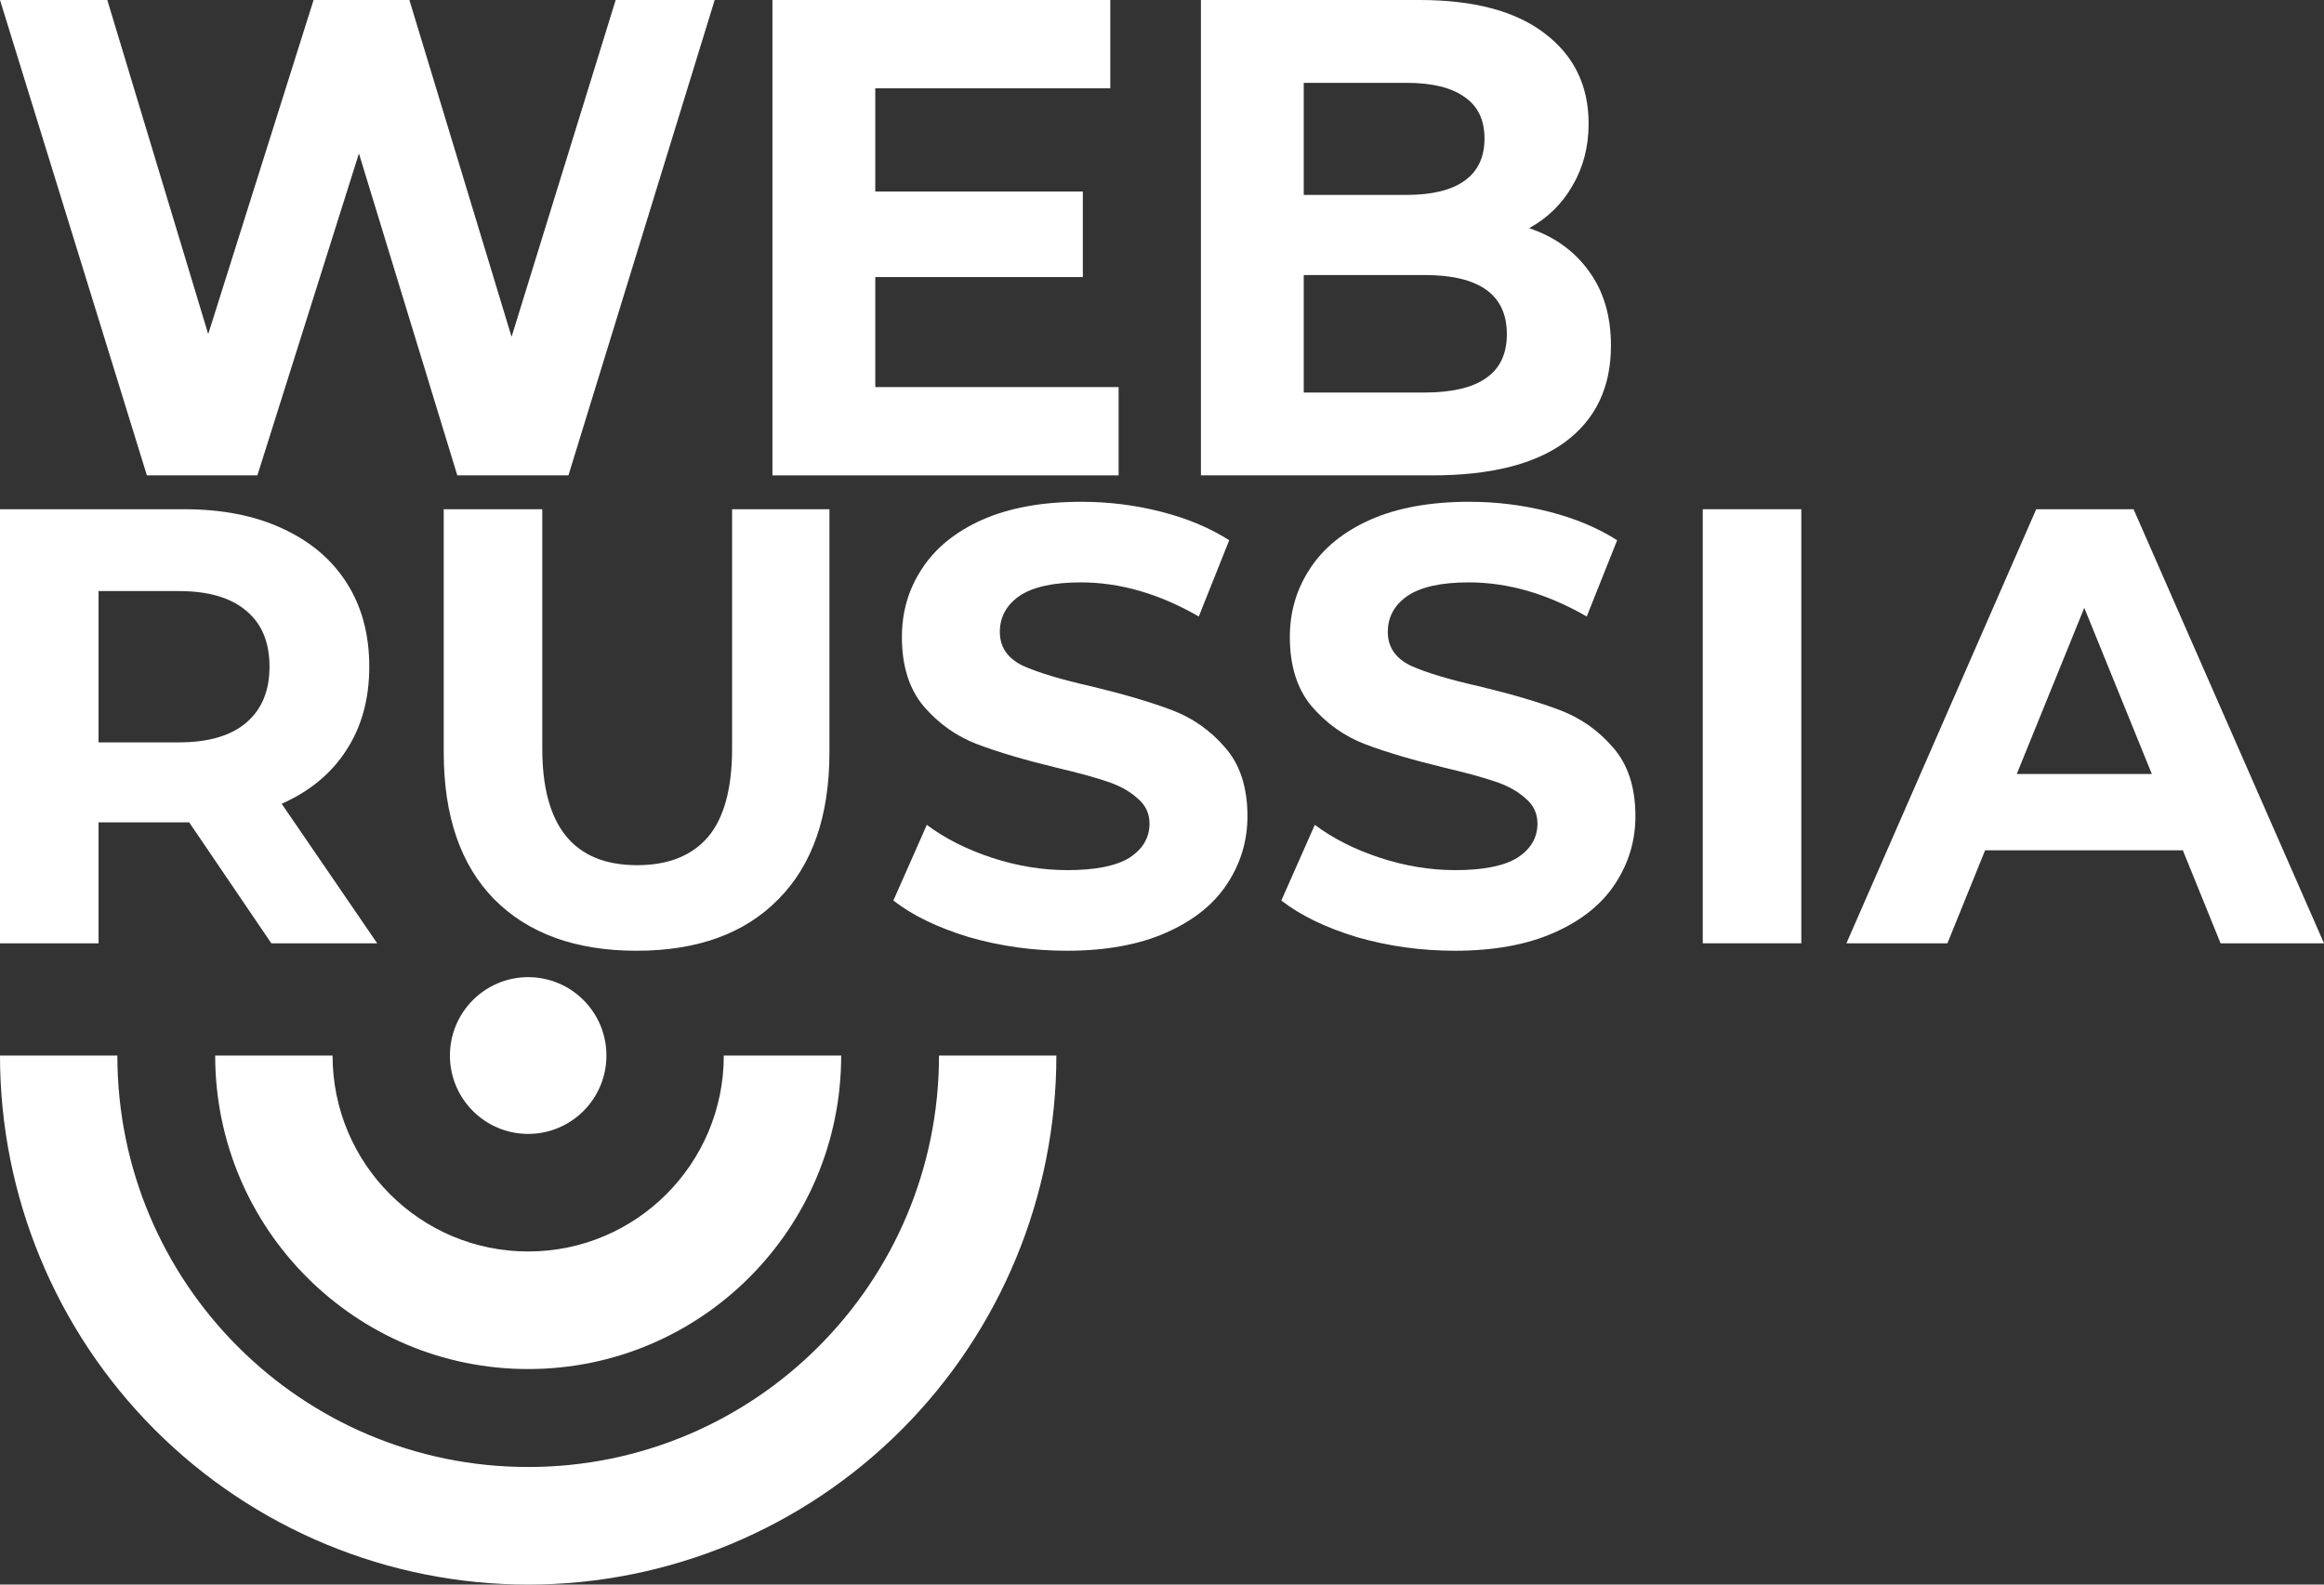
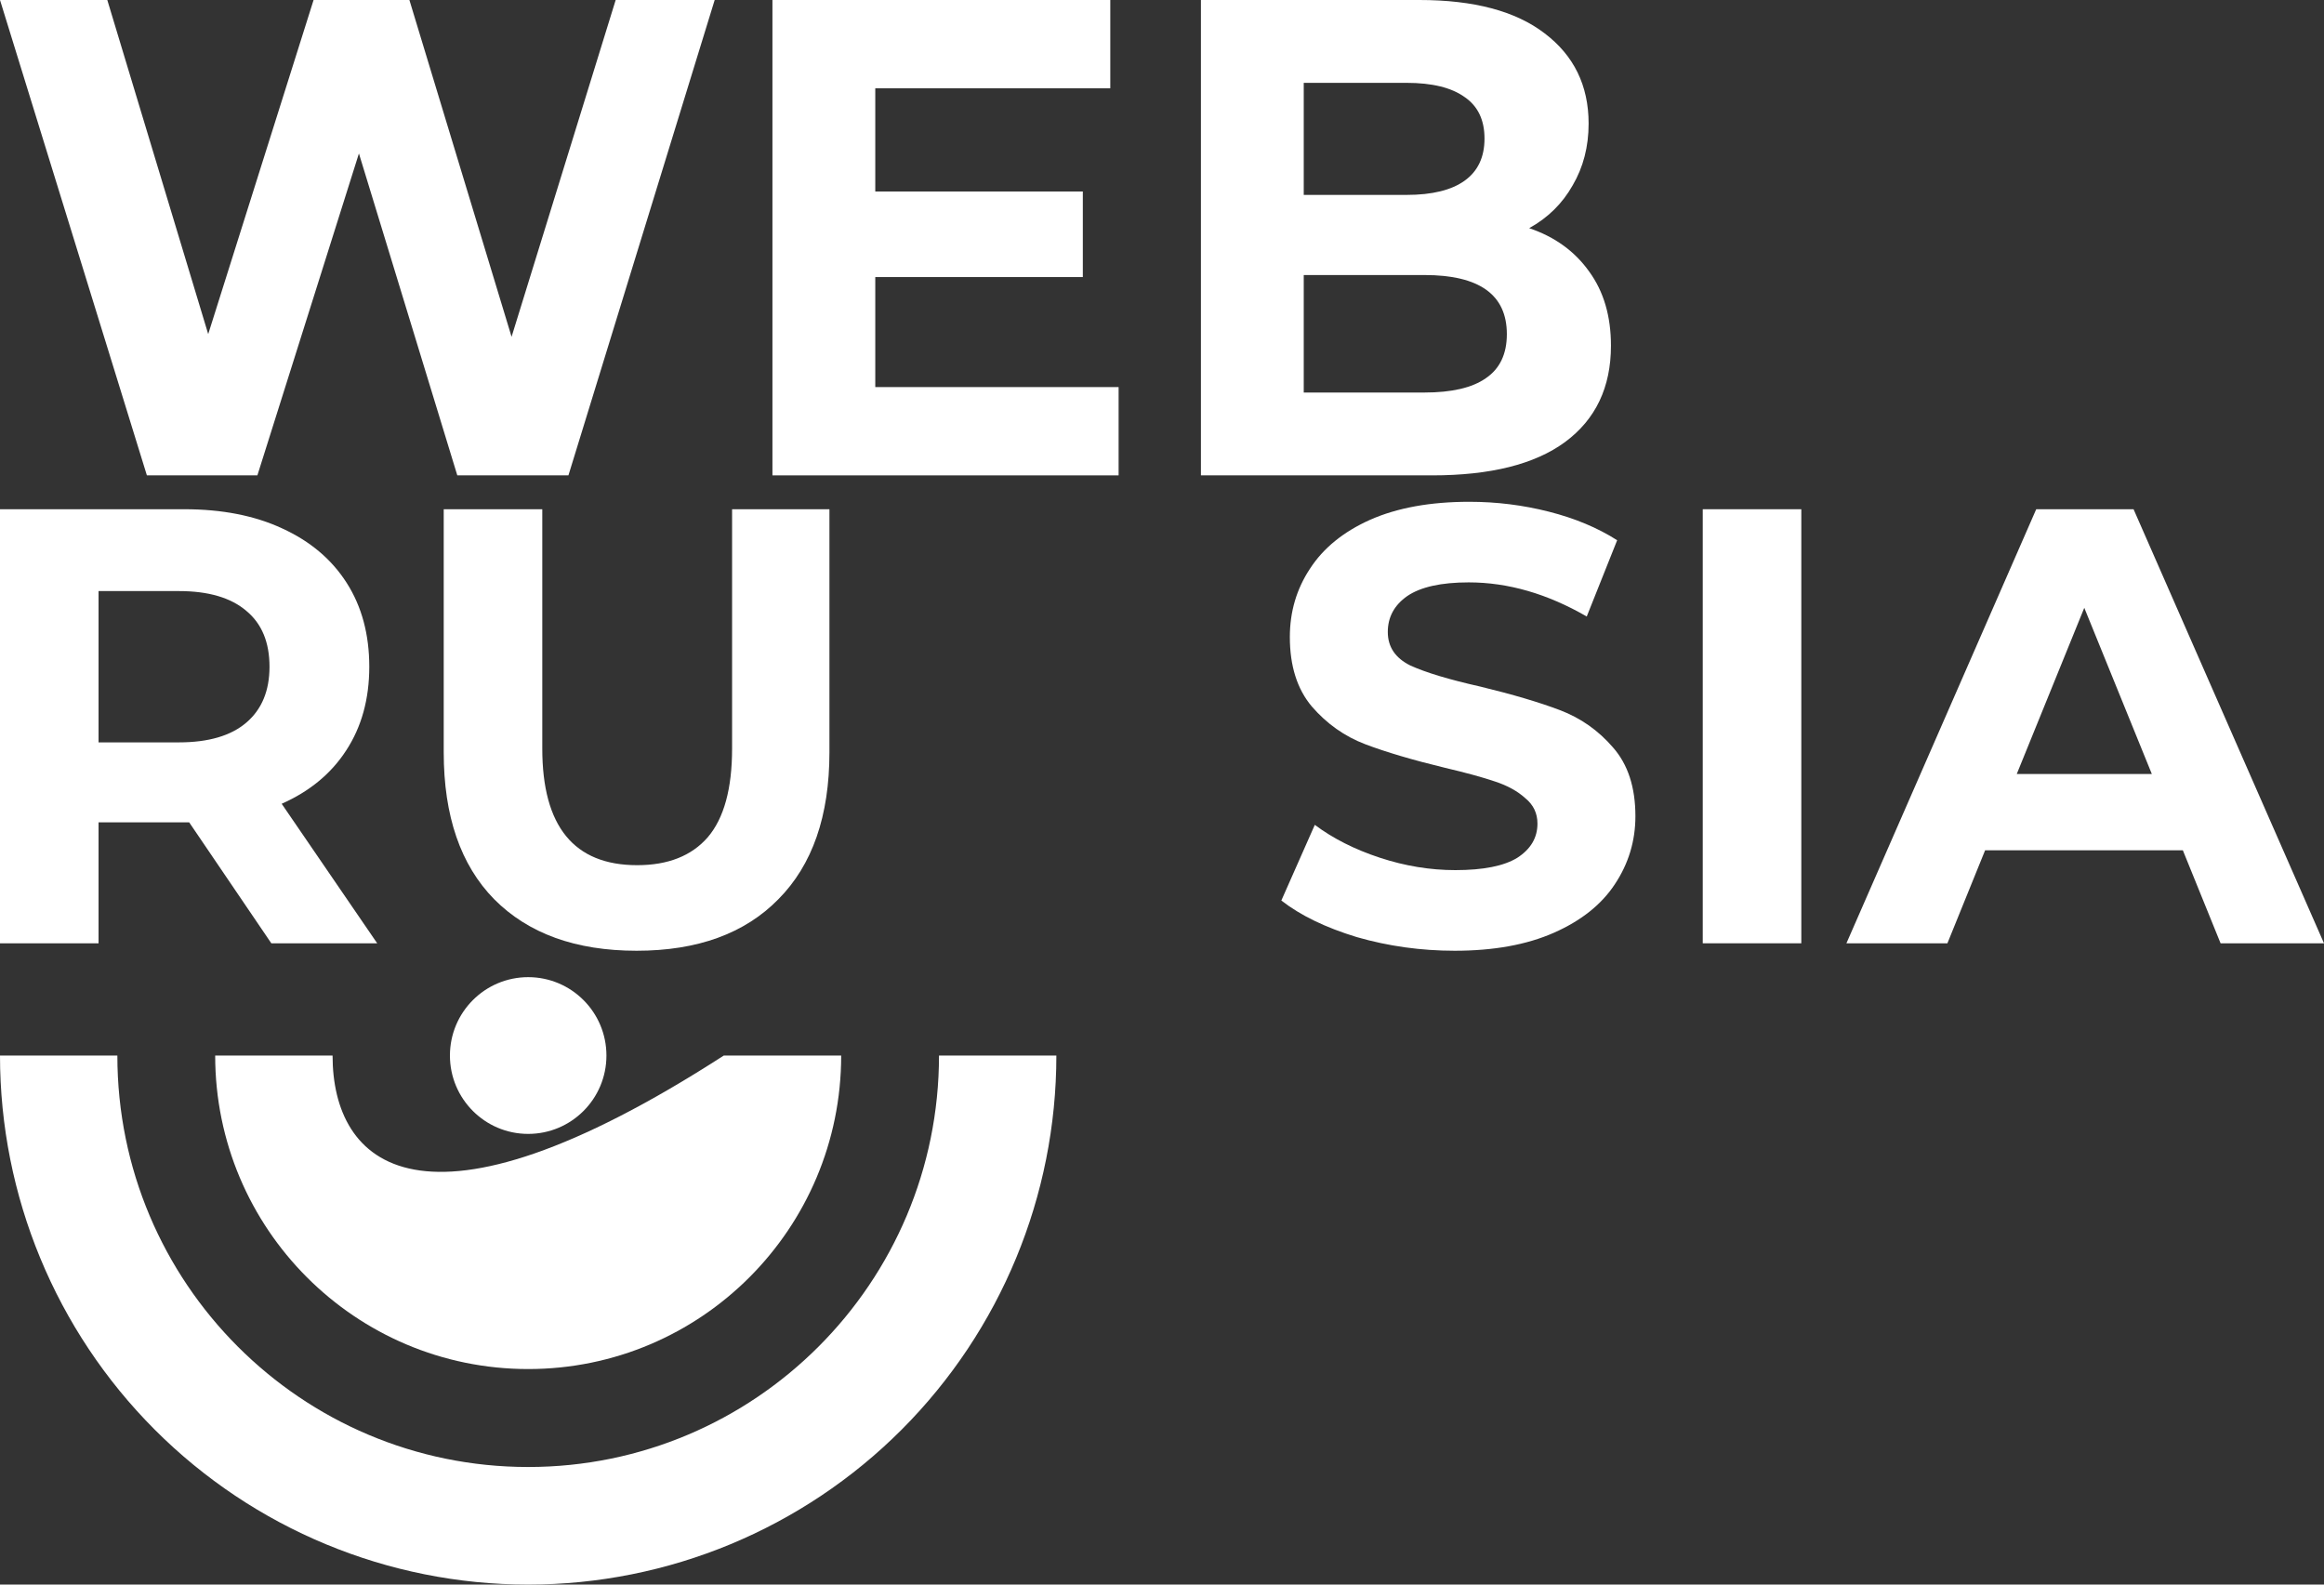
<svg xmlns="http://www.w3.org/2000/svg" width="88" height="60" viewBox="0 0 88 60" fill="none">
  <rect x="0" y="0" width="88" height="60" fill="#333333" stroke="none" />
  <g clip-path="url(#clip0_2_731)">
    <path d="M27.062 0L21.524 18H17.316L13.591 5.811L9.746 18H5.562L0 0H4.063L7.884 12.651L11.874 0H15.502L19.371 12.754L23.313 0H27.062Z" fill="white" />
    <path d="M42.357 14.657V18H29.249V0H42.042V3.343H33.143V7.251H41.002V10.491H33.143V14.657H42.357Z" fill="white" />
    <path d="M57.904 8.64C58.872 8.966 59.63 9.514 60.178 10.286C60.726 11.04 61 11.974 61 13.089C61 14.666 60.42 15.883 59.259 16.74C58.114 17.58 56.437 18 54.228 18H45.474V0H53.745C55.809 0 57.389 0.42 58.485 1.26C59.597 2.1 60.154 3.24 60.154 4.68C60.154 5.554 59.952 6.334 59.549 7.02C59.162 7.706 58.614 8.246 57.904 8.64ZM49.367 3.137V7.38H53.261C54.228 7.38 54.962 7.2 55.462 6.84C55.962 6.48 56.212 5.949 56.212 5.246C56.212 4.543 55.962 4.02 55.462 3.677C54.962 3.317 54.228 3.137 53.261 3.137H49.367ZM53.938 14.863C54.97 14.863 55.744 14.683 56.26 14.323C56.792 13.963 57.058 13.406 57.058 12.651C57.058 11.16 56.018 10.414 53.938 10.414H49.367V14.863H53.938Z" fill="white" />
    <path d="M10.274 35.718L7.164 31.139H3.732V35.718H0V19.282H6.98C8.408 19.282 9.645 19.524 10.689 20.01C11.749 20.495 12.563 21.184 13.131 22.076C13.699 22.968 13.983 24.025 13.983 25.246C13.983 26.467 13.692 27.523 13.108 28.416C12.54 29.292 11.726 29.965 10.666 30.435L14.283 35.718H10.274ZM10.205 25.246C10.205 24.322 9.914 23.618 9.33 23.133C8.746 22.632 7.894 22.381 6.773 22.381H3.732V28.11H6.773C7.894 28.11 8.746 27.86 9.33 27.359C9.914 26.858 10.205 26.154 10.205 25.246Z" fill="white" />
    <path d="M24.105 36C21.801 36 20.004 35.35 18.714 34.051C17.439 32.752 16.802 30.897 16.802 28.486V19.282H20.534V28.345C20.534 31.288 21.732 32.76 24.128 32.76C25.295 32.76 26.186 32.407 26.8 31.703C27.414 30.983 27.721 29.864 27.721 28.345V19.282H31.407V28.486C31.407 30.897 30.762 32.752 29.472 34.051C28.198 35.35 26.408 36 24.105 36Z" fill="white" />
-     <path d="M40.394 36C39.119 36 37.883 35.828 36.685 35.483C35.502 35.123 34.55 34.662 33.828 34.098L35.095 31.233C35.786 31.75 36.608 32.165 37.56 32.478C38.513 32.791 39.465 32.947 40.417 32.947C41.477 32.947 42.26 32.791 42.767 32.478C43.273 32.149 43.527 31.719 43.527 31.186C43.527 30.795 43.373 30.474 43.066 30.224C42.774 29.958 42.391 29.746 41.914 29.59C41.454 29.433 40.824 29.261 40.025 29.073C38.797 28.776 37.791 28.478 37.008 28.181C36.224 27.884 35.548 27.406 34.98 26.749C34.427 26.091 34.151 25.215 34.151 24.119C34.151 23.164 34.404 22.303 34.911 21.536C35.418 20.753 36.178 20.135 37.192 19.681C38.221 19.227 39.472 19 40.947 19C41.976 19 42.982 19.125 43.965 19.376C44.948 19.626 45.808 19.986 46.545 20.456L45.393 23.344C43.903 22.483 42.413 22.052 40.924 22.052C39.879 22.052 39.104 22.225 38.597 22.569C38.106 22.913 37.86 23.367 37.86 23.931C37.86 24.494 38.144 24.917 38.712 25.199C39.296 25.465 40.179 25.731 41.361 25.997C42.59 26.295 43.596 26.592 44.379 26.89C45.163 27.187 45.831 27.657 46.383 28.298C46.952 28.94 47.236 29.809 47.236 30.905C47.236 31.844 46.975 32.705 46.453 33.488C45.946 34.255 45.178 34.865 44.149 35.319C43.12 35.773 41.868 36 40.394 36Z" fill="white" />
    <path d="M55.084 36C53.81 36 52.573 35.828 51.375 35.483C50.193 35.123 49.241 34.662 48.519 34.098L49.786 31.233C50.477 31.75 51.299 32.165 52.251 32.478C53.203 32.791 54.155 32.947 55.107 32.947C56.167 32.947 56.95 32.791 57.457 32.478C57.964 32.149 58.217 31.719 58.217 31.186C58.217 30.795 58.064 30.474 57.757 30.224C57.465 29.958 57.081 29.746 56.605 29.59C56.144 29.433 55.514 29.261 54.716 29.073C53.487 28.776 52.481 28.478 51.698 28.181C50.915 27.884 50.239 27.406 49.671 26.749C49.118 26.091 48.841 25.215 48.841 24.119C48.841 23.164 49.095 22.303 49.602 21.536C50.108 20.753 50.869 20.135 51.882 19.681C52.911 19.227 54.163 19 55.637 19C56.666 19 57.672 19.125 58.655 19.376C59.638 19.626 60.498 19.986 61.235 20.456L60.083 23.344C58.594 22.483 57.104 22.052 55.614 22.052C54.57 22.052 53.794 22.225 53.288 22.569C52.796 22.913 52.55 23.367 52.55 23.931C52.55 24.494 52.834 24.917 53.403 25.199C53.986 25.465 54.869 25.731 56.052 25.997C57.281 26.295 58.286 26.592 59.07 26.89C59.853 27.187 60.521 27.657 61.074 28.298C61.642 28.94 61.926 29.809 61.926 30.905C61.926 31.844 61.665 32.705 61.143 33.488C60.636 34.255 59.868 34.865 58.839 35.319C57.81 35.773 56.559 36 55.084 36Z" fill="white" />
    <path d="M64.476 19.282H68.208V35.718H64.476V19.282Z" fill="white" />
    <path d="M82.655 32.196H75.168L73.74 35.718H69.916L77.103 19.282H80.789L88 35.718H84.084L82.655 32.196ZM81.481 29.308L78.923 23.015L76.366 29.308H81.481Z" fill="white" />
    <path d="M35.556 39.968C35.556 48.573 28.591 55.548 20 55.548C11.409 55.548 4.444 48.573 4.444 39.968H0C0 45.281 2.107 50.376 5.858 54.133C9.609 57.89 14.696 60 20 60C25.304 60 30.391 57.89 34.142 54.133C37.893 50.376 40 45.281 40 39.968H35.556Z" fill="white" />
-     <path d="M8.148 39.968C8.148 46.524 13.454 51.839 20 51.839C26.546 51.839 31.852 46.524 31.852 39.968H27.407C27.407 44.065 24.091 47.387 20 47.387C15.909 47.387 12.593 44.065 12.593 39.968H8.148Z" fill="white" />
+     <path d="M8.148 39.968C8.148 46.524 13.454 51.839 20 51.839C26.546 51.839 31.852 46.524 31.852 39.968H27.407C15.909 47.387 12.593 44.065 12.593 39.968H8.148Z" fill="white" />
    <path d="M22.963 39.968C22.963 41.607 21.637 42.935 20 42.935C18.364 42.935 17.037 41.607 17.037 39.968C17.037 38.329 18.364 37 20 37C21.637 37 22.963 38.329 22.963 39.968Z" fill="white" />
  </g>
  <defs>
    <clipPath id="clip0_2_731">
      <rect width="88" height="60" fill="white" />
    </clipPath>
  </defs>
</svg>